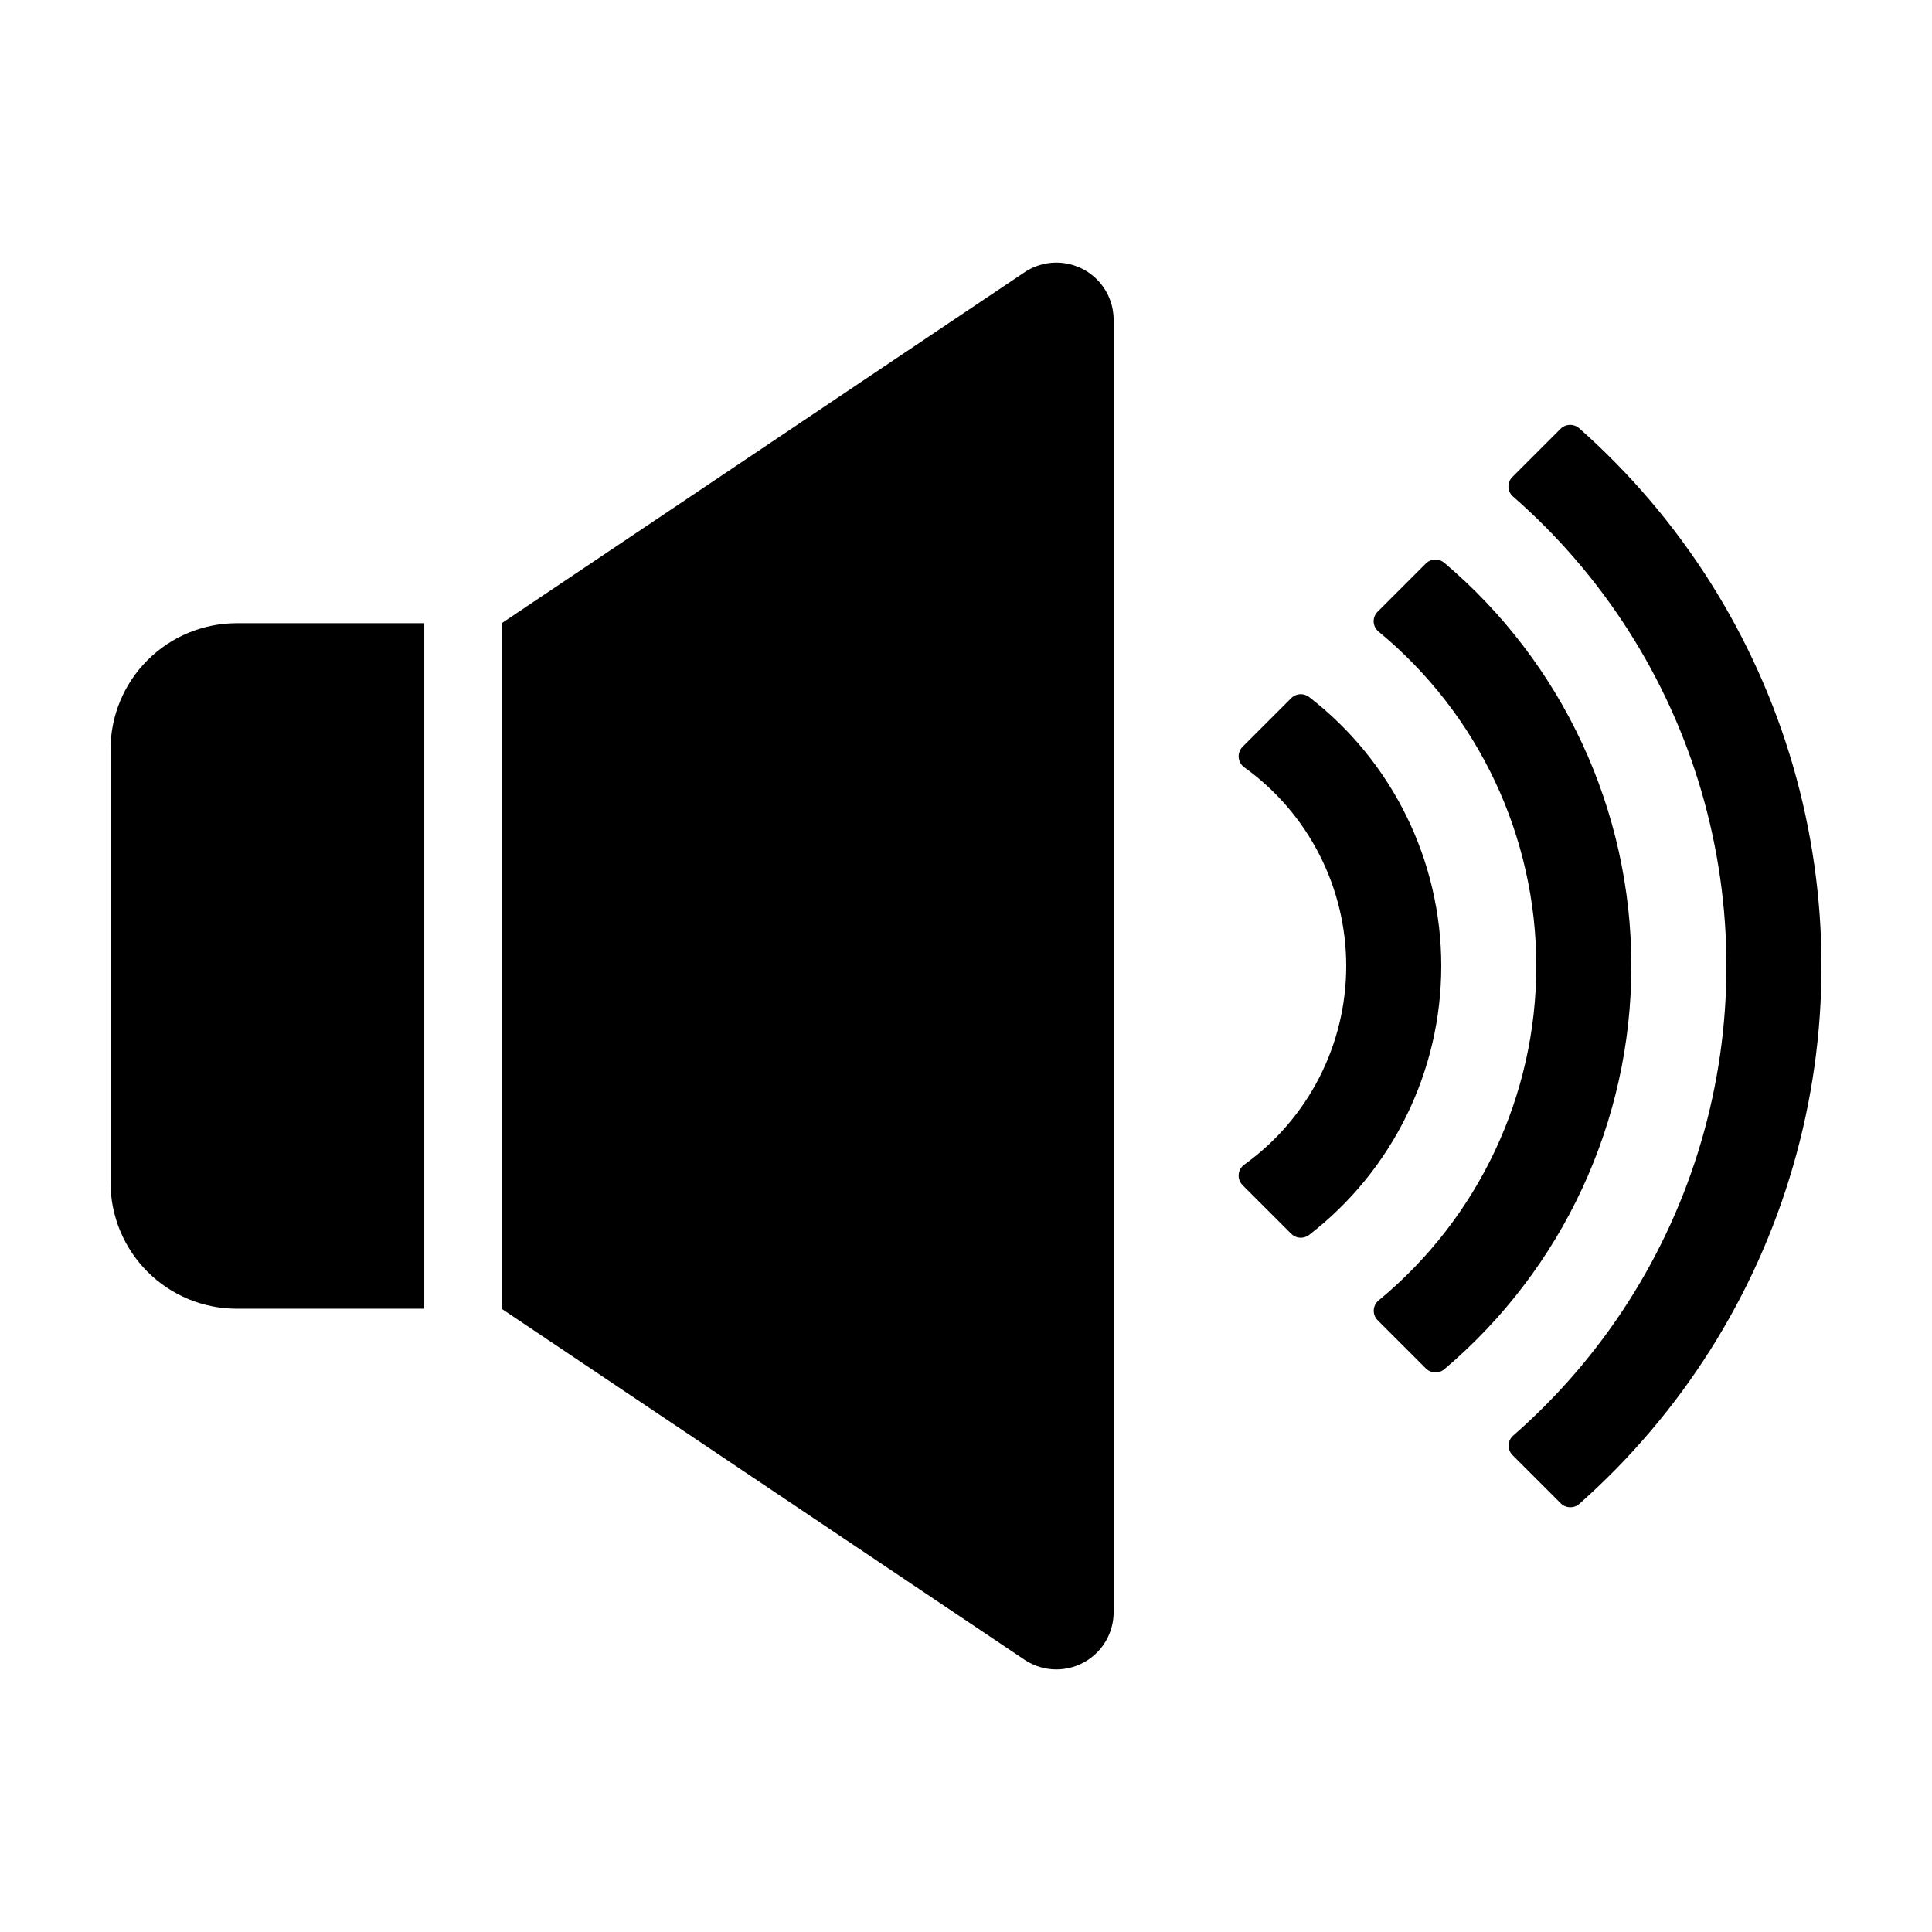
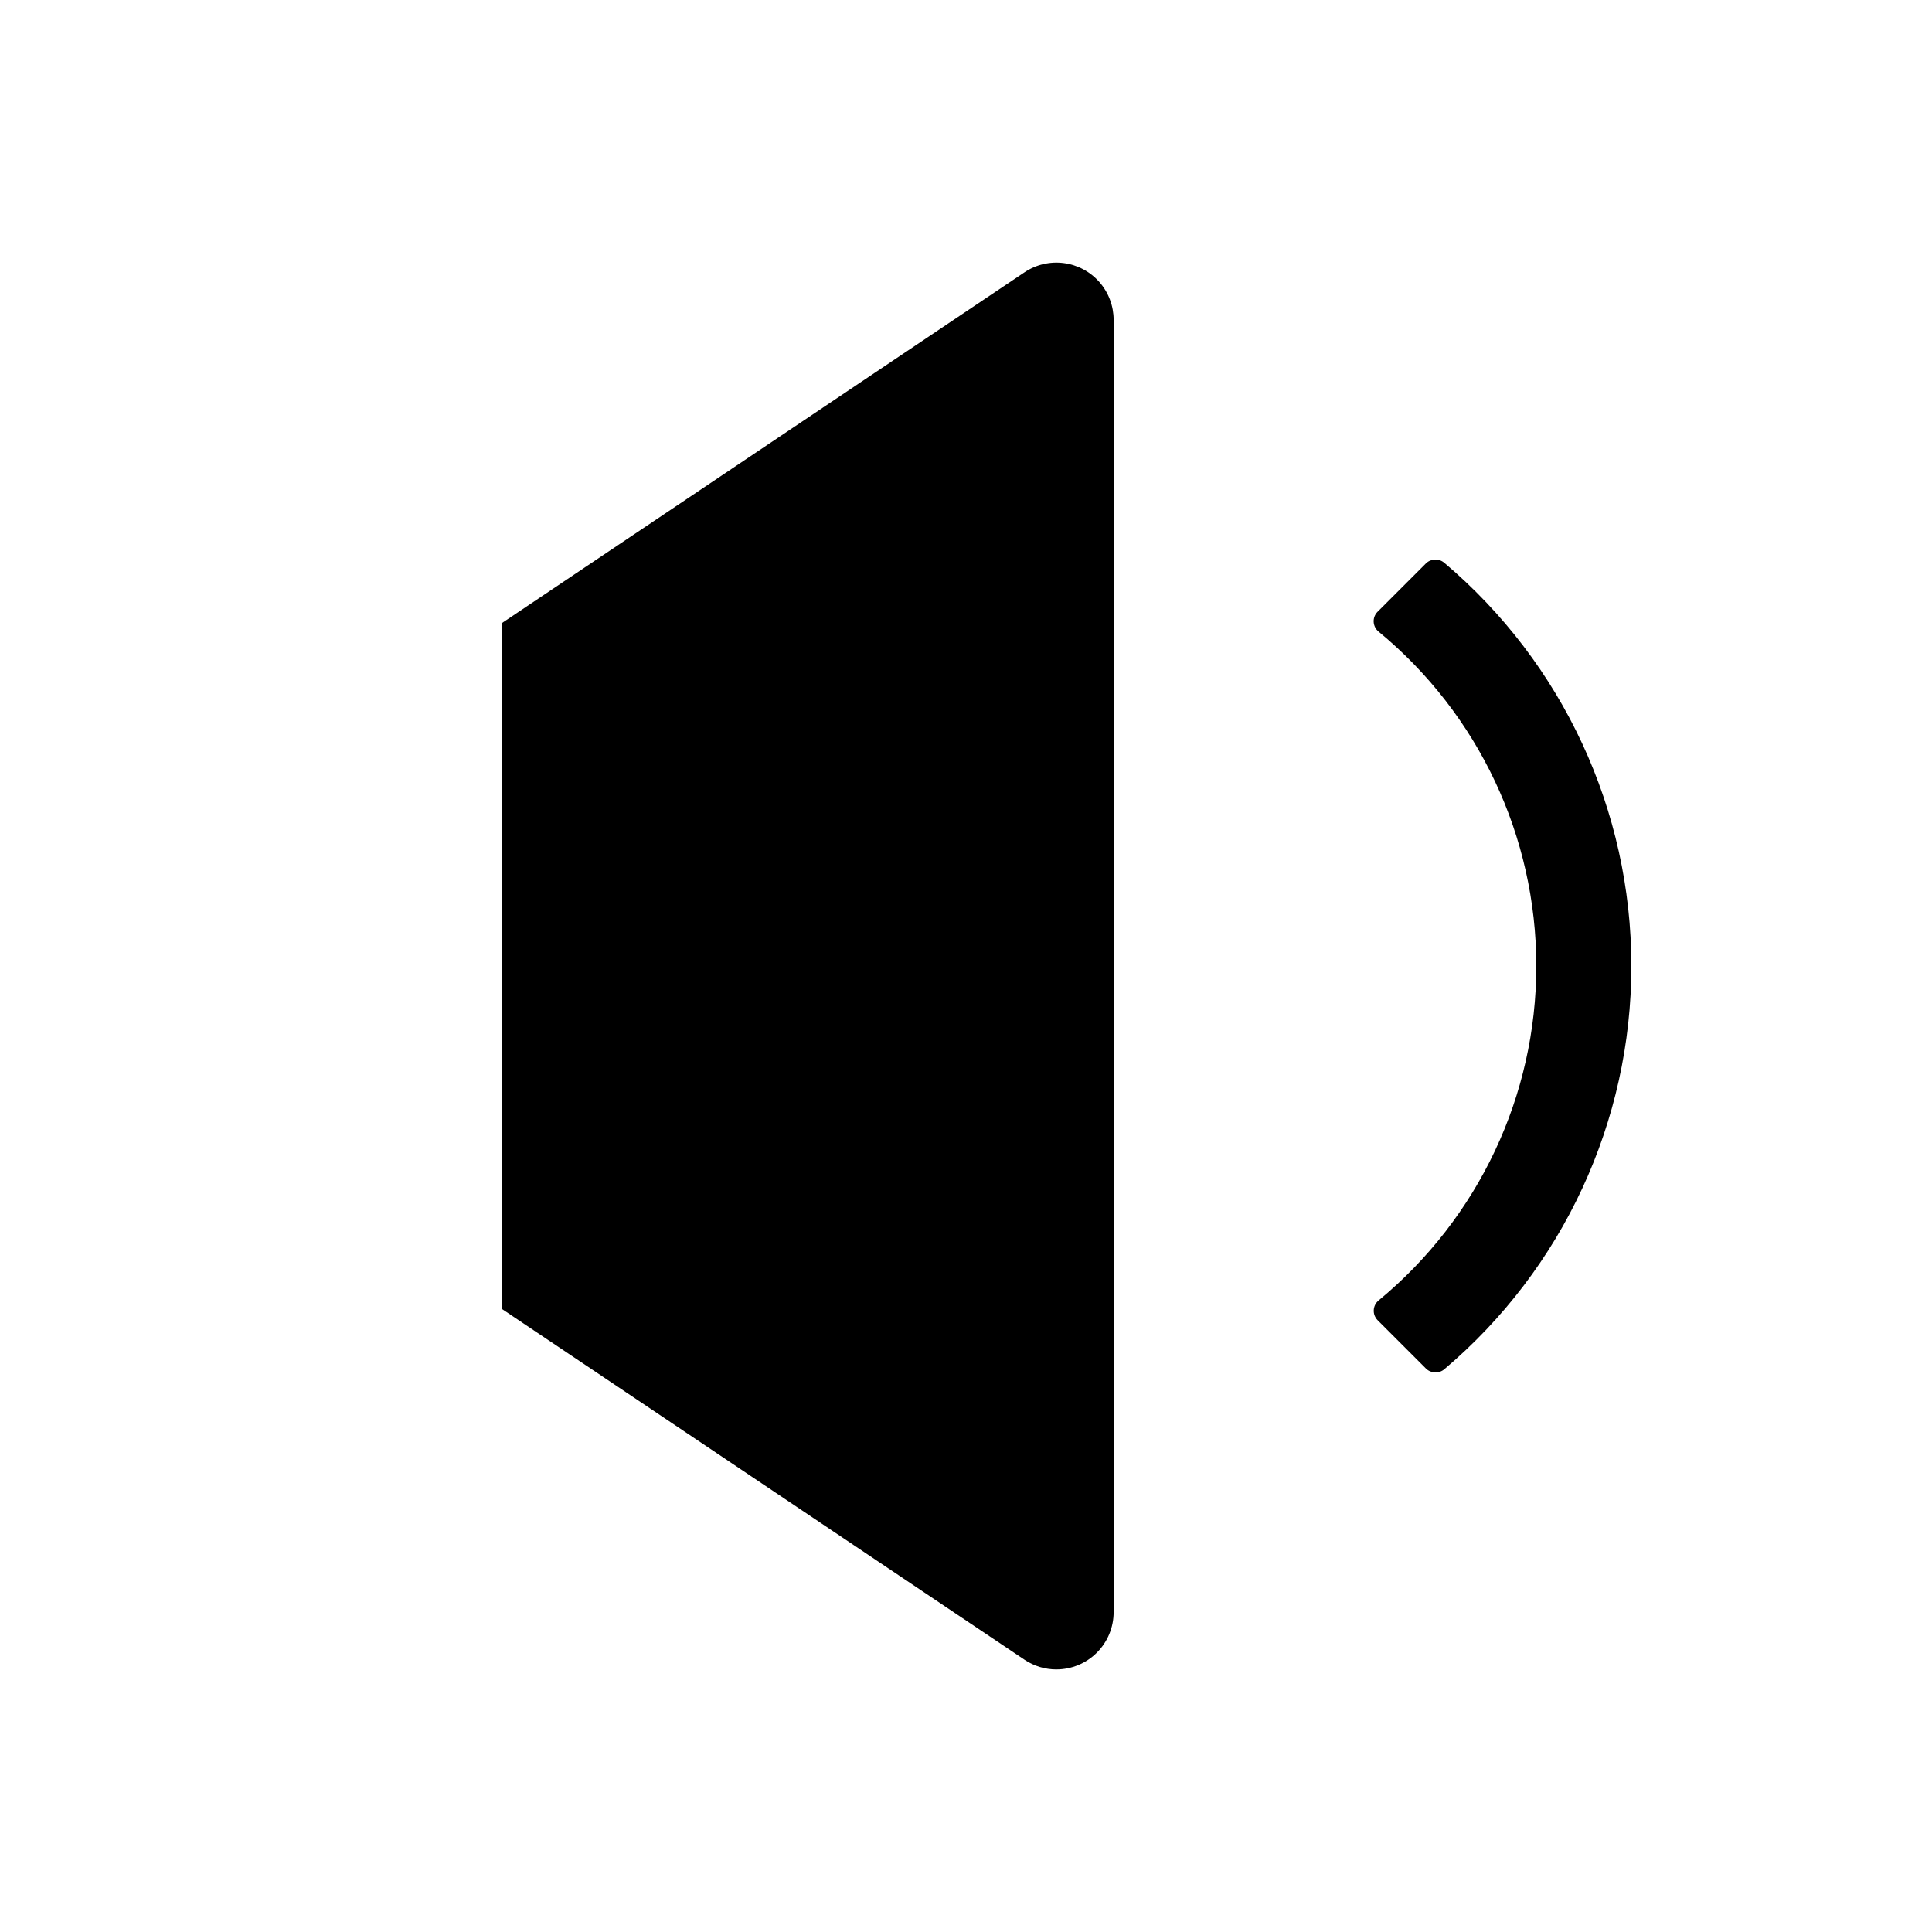
<svg xmlns="http://www.w3.org/2000/svg" fill="#000000" width="800px" height="800px" version="1.1" viewBox="144 144 512 512">
  <g>
-     <path d="m173.29 342.61v114.77c0 8.867 3.523 17.375 9.797 23.648 6.269 6.273 14.777 9.797 23.648 9.797h49.703v-181.67h-49.703c-8.871 0-17.379 3.523-23.648 9.797-6.273 6.273-9.797 14.781-9.797 23.652z" />
    <path d="m423.95 586.41c4.027 0 7.887-1.602 10.734-4.445 2.844-2.848 4.441-6.707 4.441-10.734v-342.46c0-3.688-1.34-7.246-3.769-10.016-2.434-2.769-5.789-4.559-9.445-5.035-3.656-0.477-7.359 0.395-10.418 2.449l-138.56 93v181.67l138.56 93c2.5 1.68 5.445 2.578 8.457 2.578z" />
-     <path d="m490.88 328.68c-1.434-1.07-3.441-0.926-4.703 0.344l-12.906 12.906c-0.738 0.758-1.109 1.801-1.004 2.856 0.102 1.051 0.668 2.004 1.539 2.602 16.926 12.18 26.957 31.754 26.957 52.605 0 20.848-10.031 40.426-26.957 52.602-0.871 0.598-1.438 1.551-1.539 2.602-0.105 1.055 0.262 2.098 1.004 2.856l12.906 12.906c1.262 1.27 3.266 1.418 4.703 0.344 22.117-17.043 35.07-43.387 35.074-71.309 0-27.926-12.957-54.266-35.074-71.312z" />
    <path d="m526.71 293.12c-1.434-1.195-3.539-1.098-4.856 0.223l-12.793 12.793h-0.004c-0.707 0.715-1.078 1.695-1.02 2.695 0.059 1.004 0.539 1.938 1.32 2.566 26.453 21.816 41.773 54.312 41.777 88.602s-15.309 66.785-41.758 88.609c-0.781 0.629-1.262 1.562-1.316 2.562-0.059 1.004 0.312 1.98 1.02 2.695l12.793 12.793c1.32 1.32 3.43 1.418 4.863 0.223 31.453-26.598 49.594-65.699 49.59-106.89-0.004-41.191-18.156-80.289-49.617-106.88z" />
-     <path d="m562.48 257.48c-1.43-1.246-3.578-1.176-4.922 0.164l-12.781 12.781c-0.691 0.695-1.062 1.648-1.023 2.633 0.039 0.98 0.484 1.902 1.23 2.539 23.742 20.734 41.055 47.824 49.902 78.082 8.844 30.254 8.848 62.406 0.012 92.66-8.832 30.258-26.141 57.355-49.875 78.098-0.742 0.641-1.188 1.559-1.227 2.539-0.039 0.98 0.332 1.934 1.023 2.629l12.781 12.781c1.344 1.34 3.496 1.414 4.926 0.16 26.988-23.883 46.641-54.938 56.668-89.555 10.031-34.613 10.023-71.363-0.016-105.98-10.039-34.609-29.703-65.66-56.699-89.535z" />
  </g>
</svg>